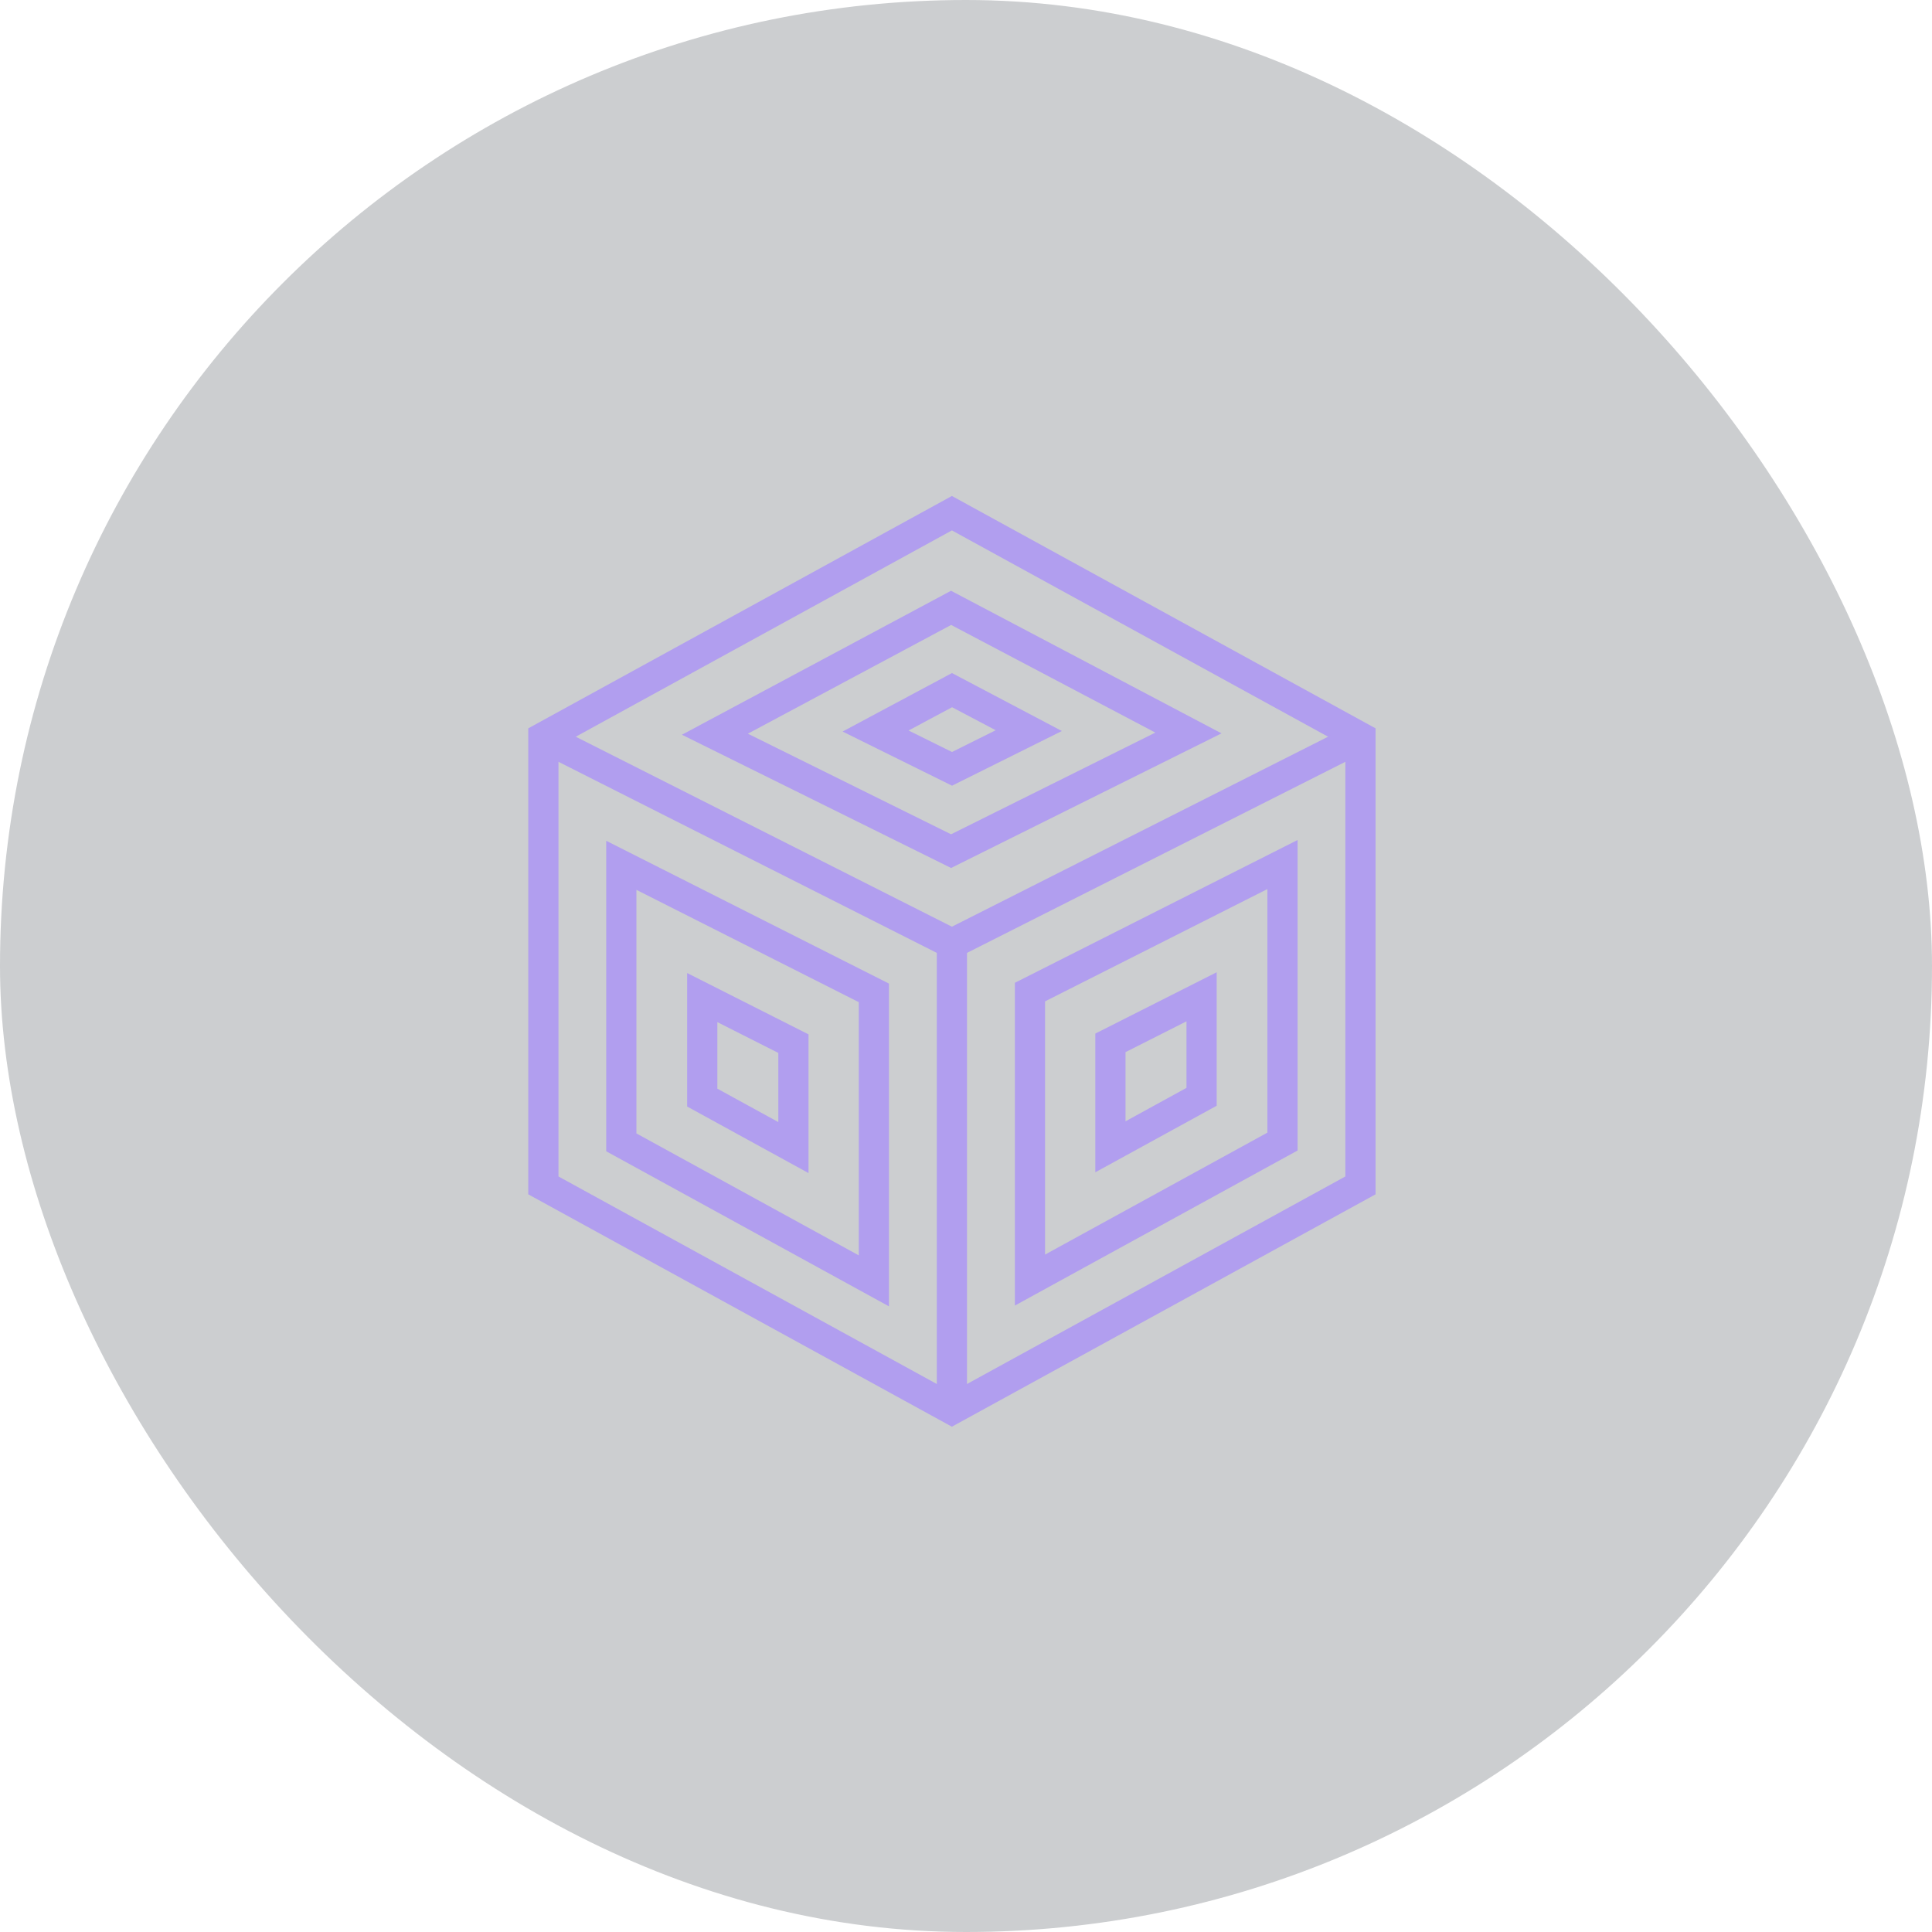
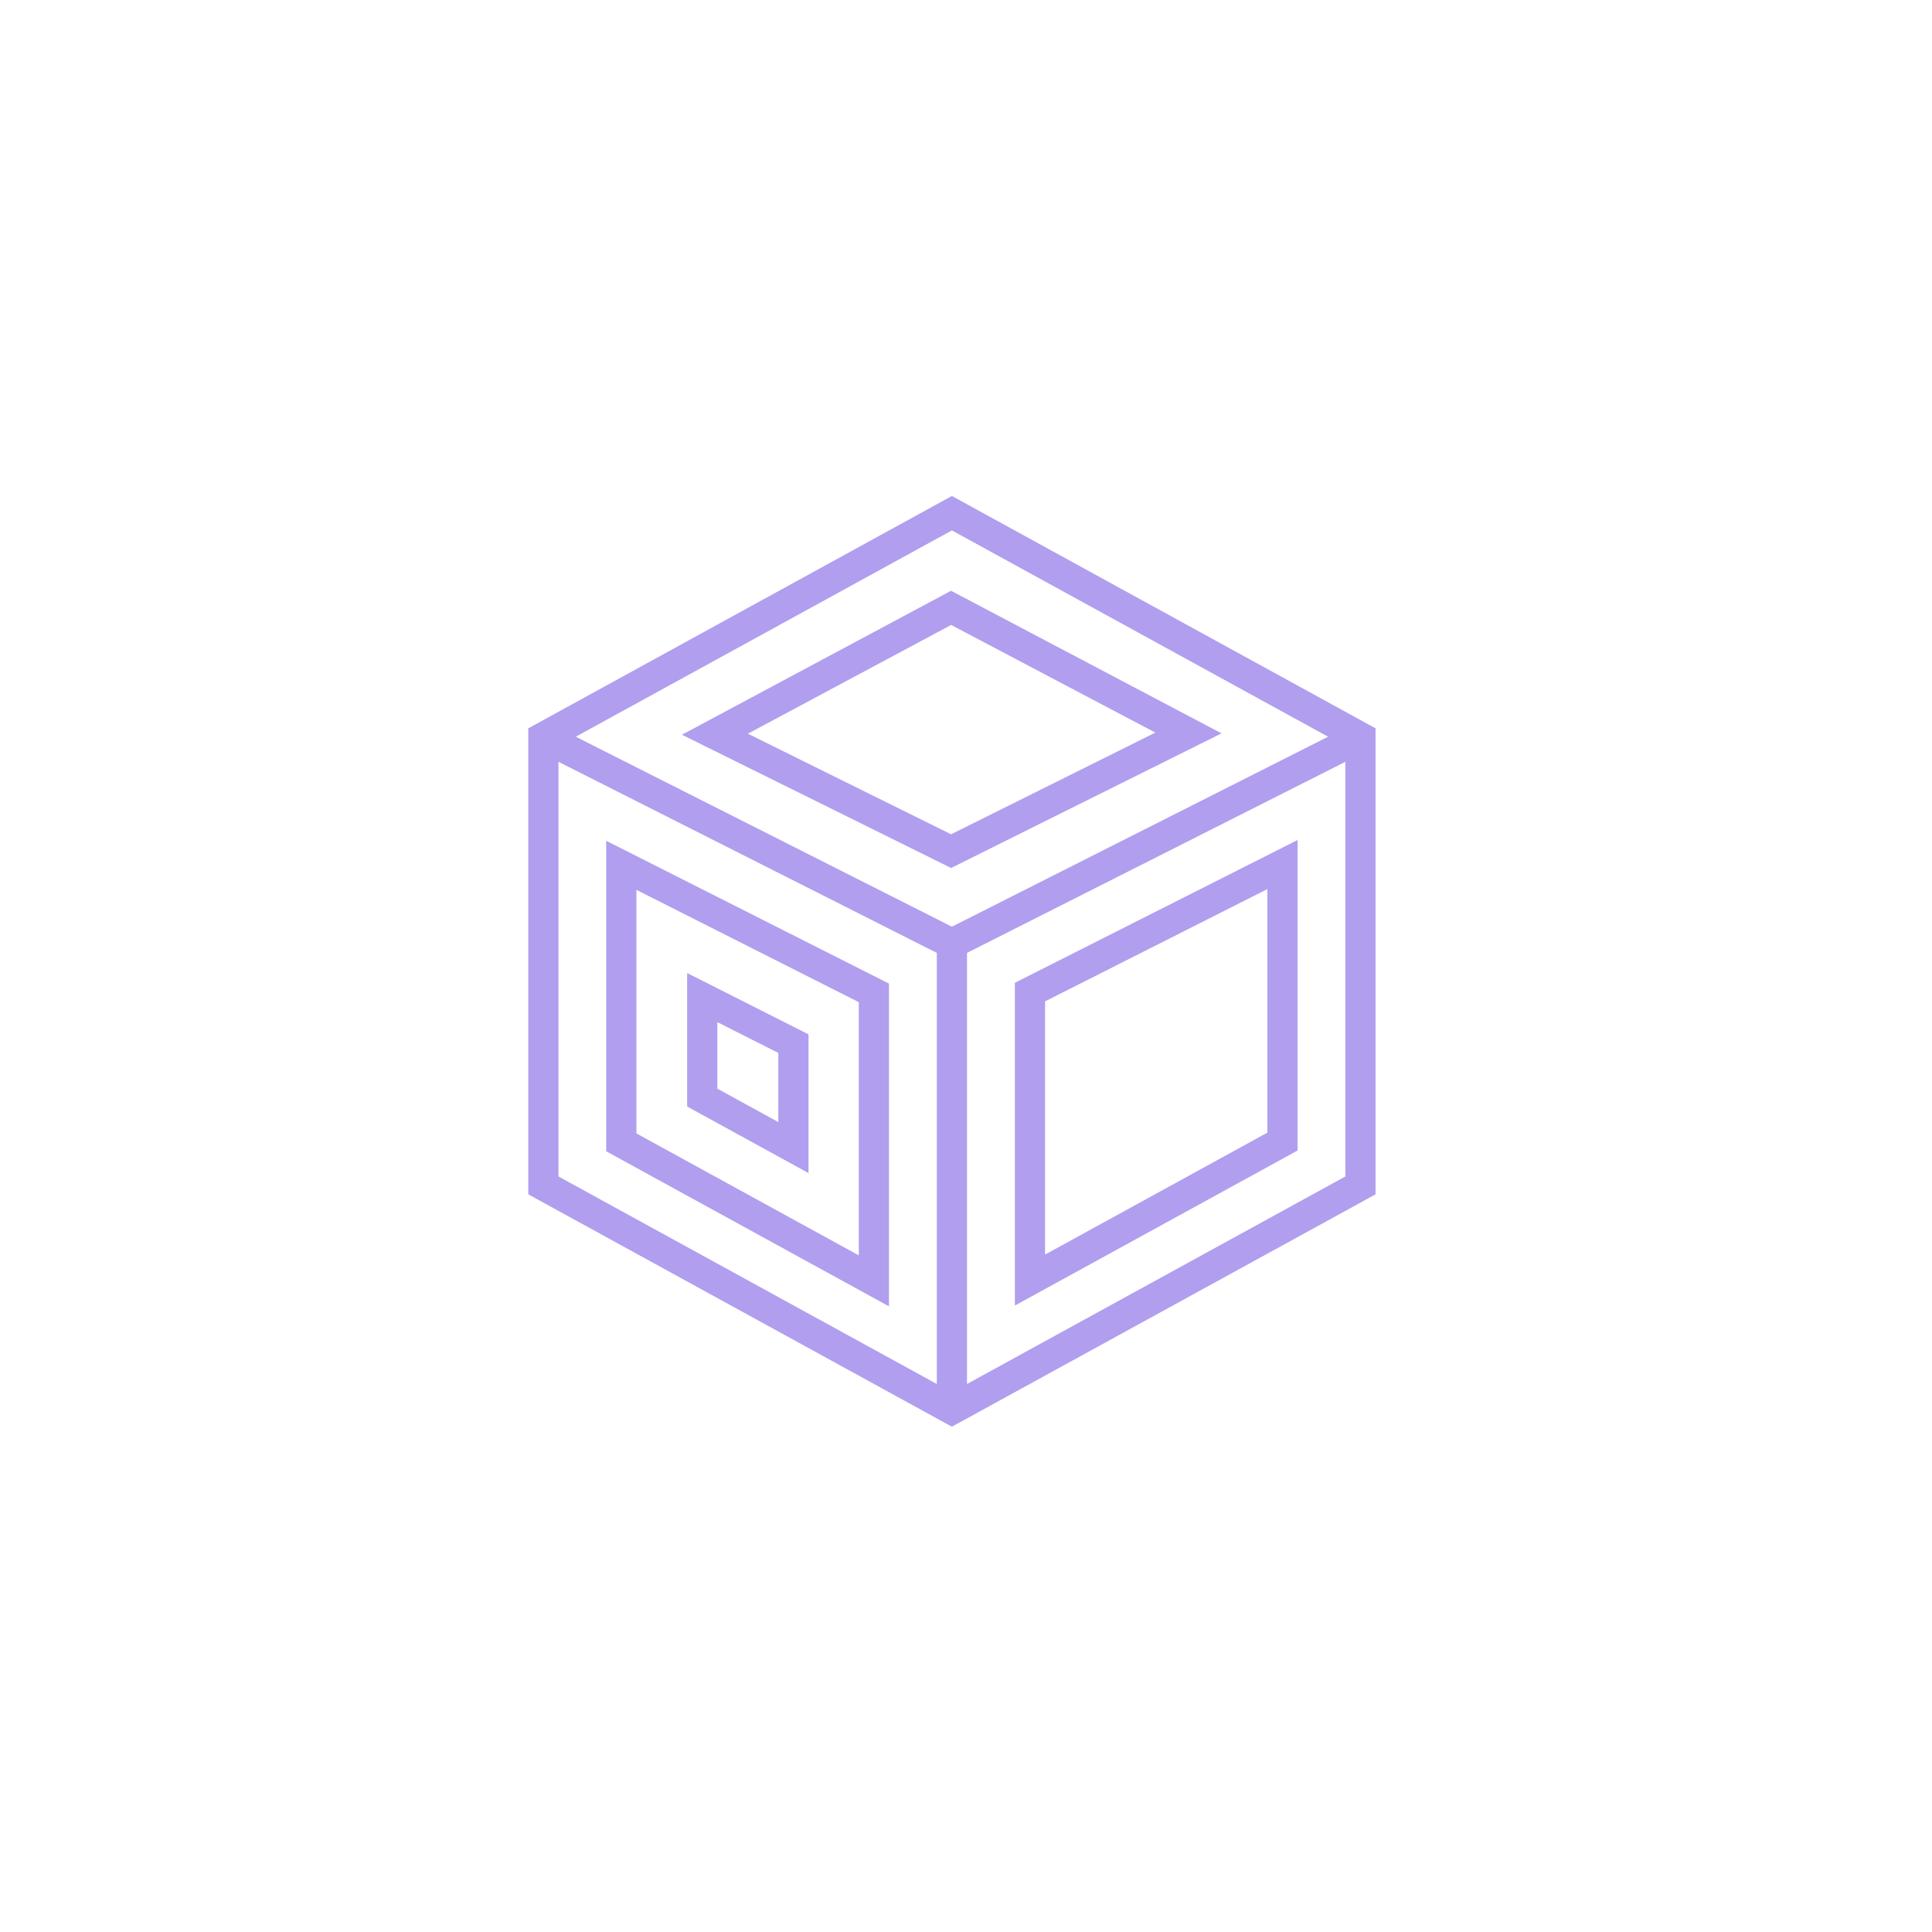
<svg xmlns="http://www.w3.org/2000/svg" width="64" height="64" viewBox="0 0 64 64" fill="none">
-   <rect width="64" height="64" rx="32" fill="#020C18" fill-opacity="0.2" />
  <path d="M45.067 39.268V24.423L31.533 17L18 24.423V39.268L31.533 46.691L45.067 39.268Z" stroke="#B19EEF" stroke-miterlimit="10" />
  <path d="M18 24.423L31.533 31.258V46.691" stroke="#B19EEF" stroke-miterlimit="10" />
  <path d="M31.533 31.258L45.067 24.423" stroke="#B19EEF" stroke-miterlimit="10" />
  <path d="M28.948 42.43L20.582 37.842V28.665L28.948 32.89V42.43Z" stroke="#B19EEF" stroke-miterlimit="10" />
  <path d="M26.283 38.015L23.263 36.359V33.046L26.283 34.572V38.015Z" stroke="#B19EEF" stroke-miterlimit="10" />
  <path d="M34.119 42.404L42.484 37.816V28.639L34.119 32.864V42.404Z" stroke="#B19EEF" stroke-miterlimit="10" />
-   <path d="M36.784 37.989L39.804 36.333V33.02L36.784 34.546V37.989Z" stroke="#B19EEF" stroke-miterlimit="10" />
  <path d="M31.506 28.195L23.682 24.322L31.506 20.136L39.368 24.281L31.506 28.195Z" stroke="#B19EEF" stroke-miterlimit="10" />
-   <path d="M31.537 25.469L29.005 24.216L31.537 22.862L34.08 24.203L31.537 25.469Z" stroke="#B19EEF" stroke-miterlimit="10" />
</svg>